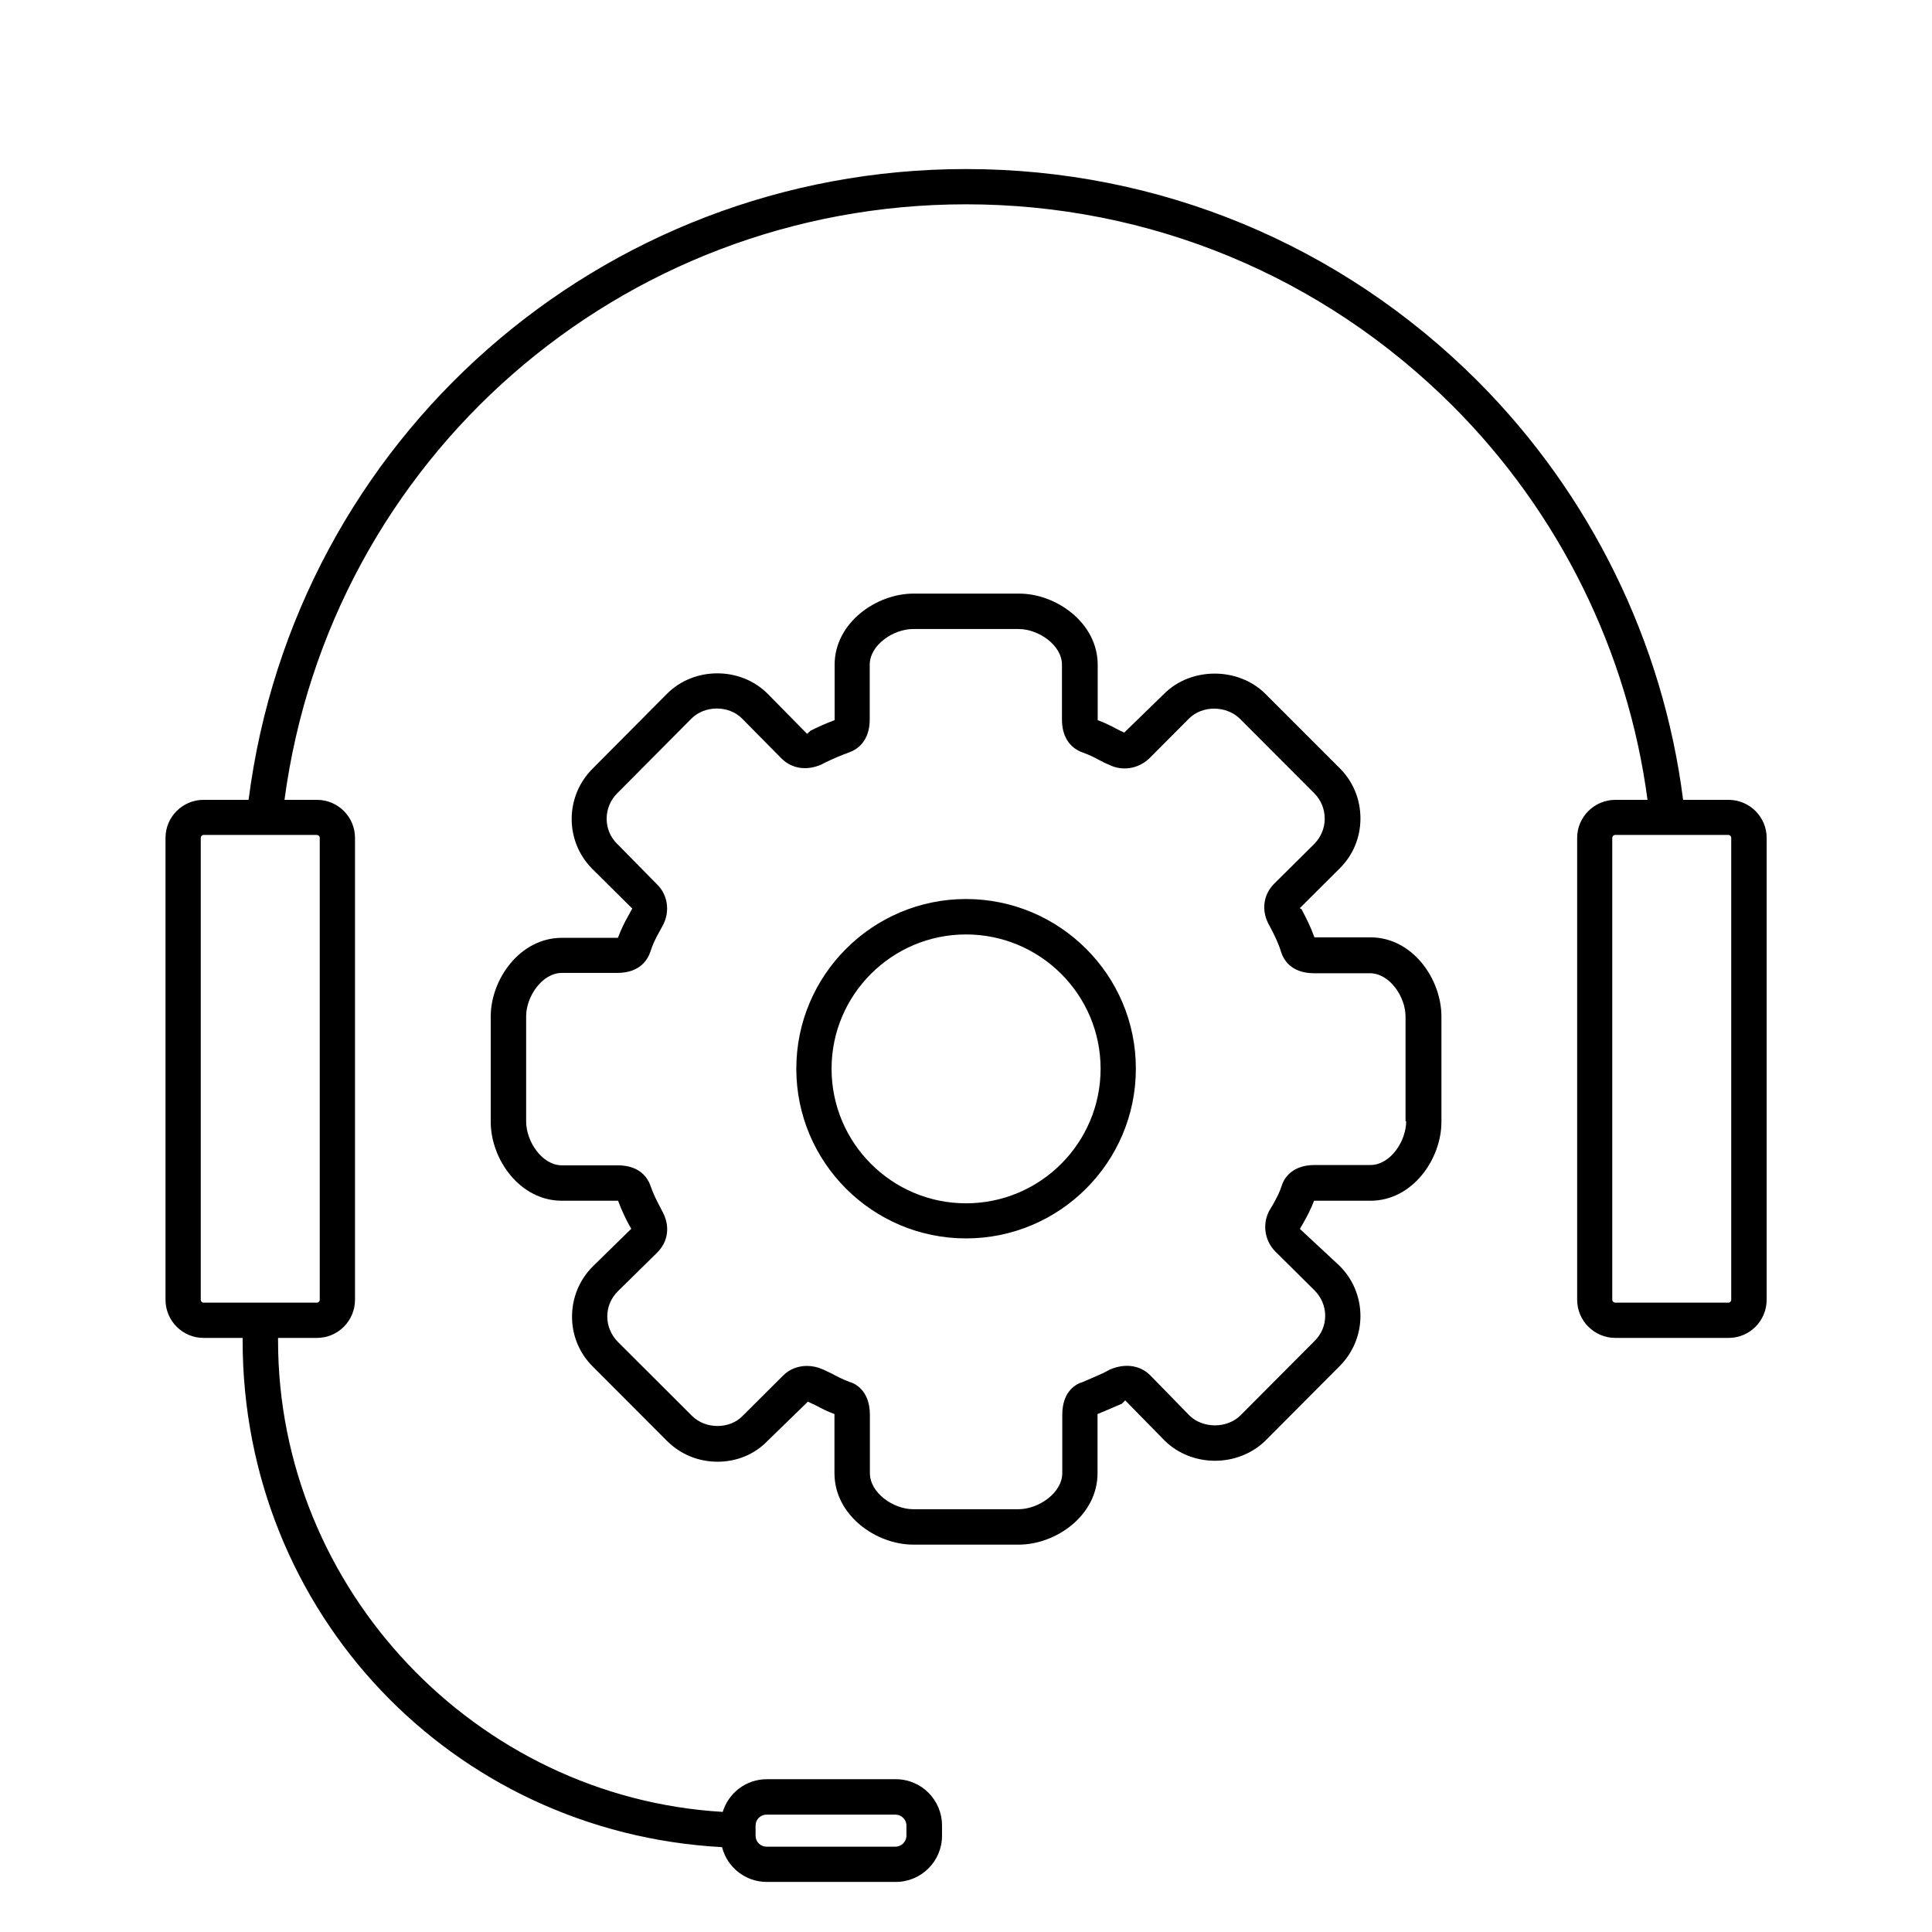
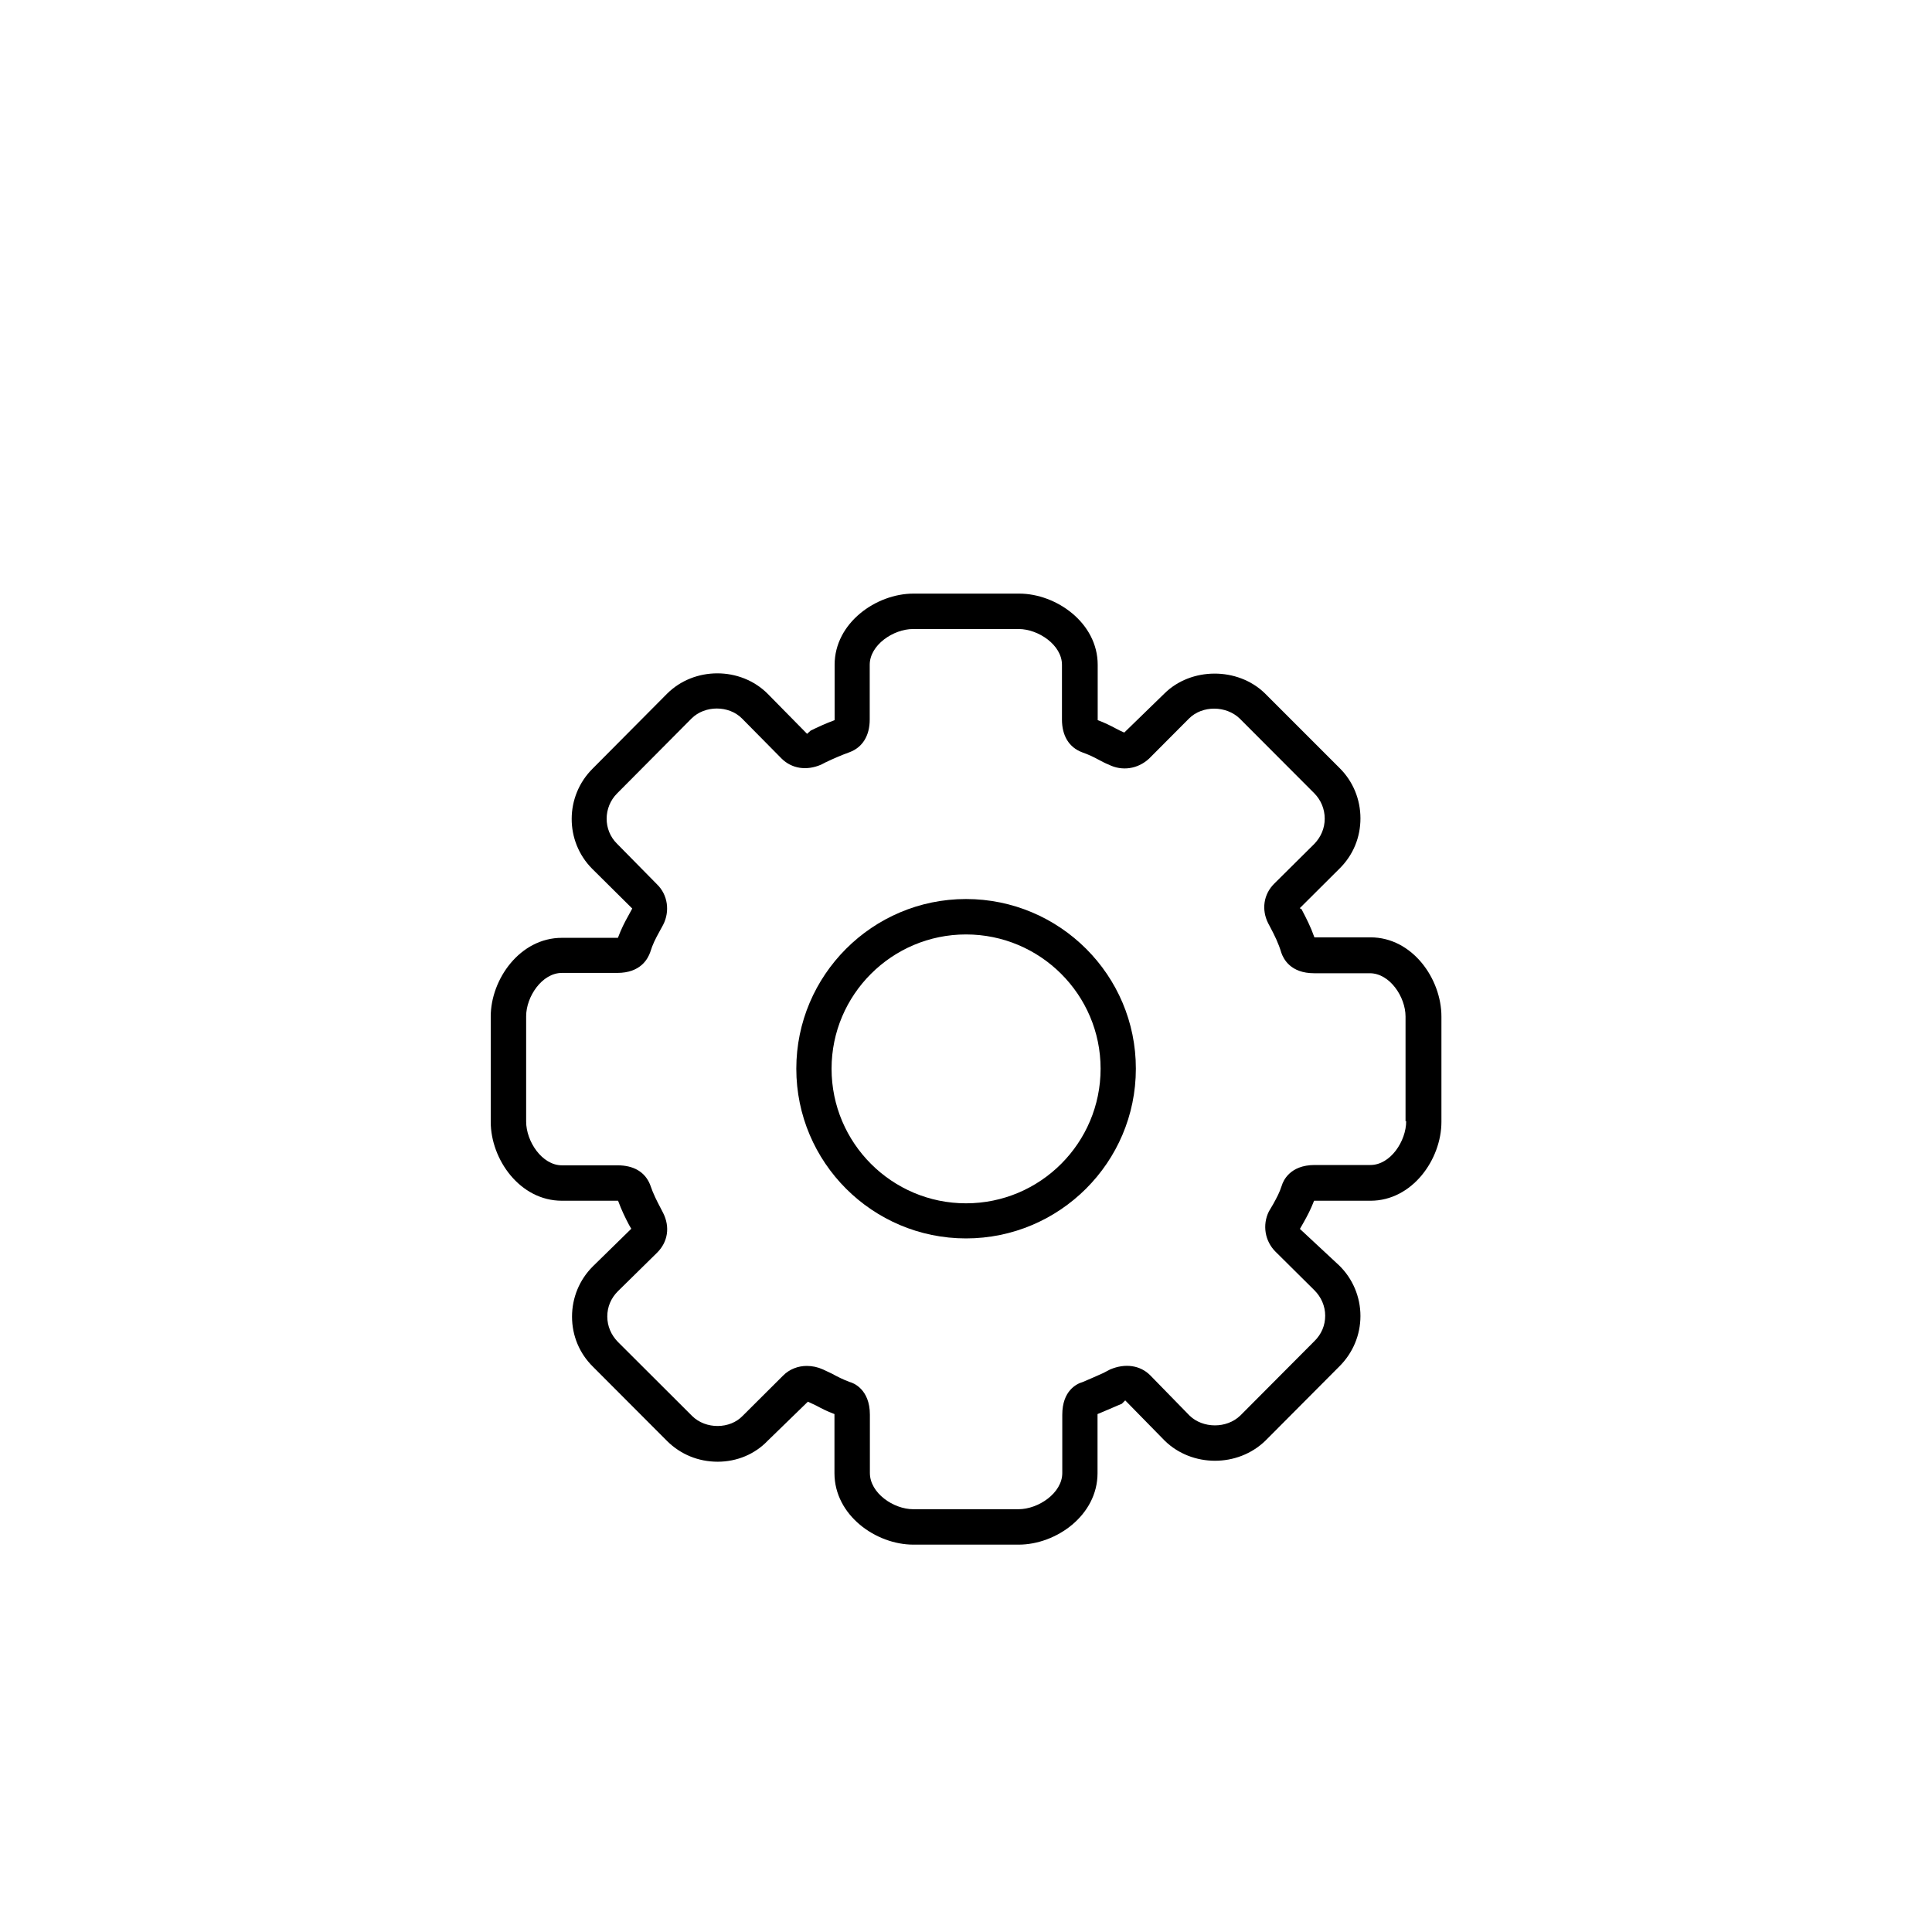
<svg xmlns="http://www.w3.org/2000/svg" version="1.1" id="Layer_1" x="0px" y="0px" viewBox="0 0 120 120" style="enable-background:new 0 0 120 120;" xml:space="preserve">
  <g>
    <path d="M85.12,58.22h-3.48c-0.23-0.65-0.48-1.14-0.8-1.75l-0.11-0.06l2.49-2.48c0.83-0.83,1.28-1.92,1.28-3.1   s-0.46-2.29-1.28-3.11l-4.66-4.66c-1.69-1.64-4.58-1.62-6.23,0.01l-2.5,2.43c-0.18-0.07-0.33-0.15-0.5-0.24   c-0.36-0.19-0.71-0.37-1.15-0.53v-3.44c0-2.6-2.57-4.42-4.88-4.42h-6.56c-2.32,0-4.9,1.82-4.9,4.42v3.44   c-0.57,0.21-1.04,0.43-1.49,0.65l-0.22,0.2l-2.45-2.49c-1.69-1.69-4.56-1.69-6.25,0l-4.62,4.65c-1.73,1.72-1.73,4.51-0.03,6.22   l2.49,2.47l-0.25,0.46c-0.22,0.39-0.43,0.8-0.64,1.36H34.9c-2.61,0-4.42,2.58-4.42,4.89v6.54c0,2.33,1.81,4.9,4.42,4.9h3.49   c0.22,0.6,0.45,1.06,0.68,1.5l0.14,0.24l-2.39,2.34c-0.83,0.83-1.29,1.94-1.29,3.12c0,1.18,0.46,2.29,1.31,3.12l4.6,4.61   c0.84,0.83,1.94,1.28,3.14,1.28c1.19,0,2.31-0.47,3.1-1.3l2.5-2.43l0.51,0.24c0.32,0.17,0.65,0.35,1.14,0.53v3.67   c0,2.62,2.58,4.44,4.9,4.44h6.54c2.33,0,4.9-1.82,4.9-4.44v-3.67c0.45-0.18,0.84-0.36,1.27-0.54l0.24-0.1l0.21-0.21l2.46,2.51   c1.68,1.64,4.52,1.67,6.25-0.01l4.6-4.62c0.83-0.83,1.3-1.94,1.3-3.12c0-1.19-0.48-2.32-1.32-3.14l-2.44-2.27l0.24-0.42   c0.23-0.41,0.43-0.79,0.64-1.33h3.5c2.61,0,4.41-2.58,4.41-4.9v-6.54C89.53,60.8,87.73,58.22,85.12,58.22z M85.12,72.36h-3.46   c-1.55,0-1.96,1-2.04,1.26c-0.16,0.49-0.32,0.77-0.54,1.17l-0.27,0.46c-0.41,0.83-0.25,1.83,0.41,2.49l2.42,2.4   c0.42,0.42,0.67,0.98,0.67,1.58c0,0.6-0.23,1.15-0.67,1.58l-4.6,4.62c-0.86,0.83-2.33,0.8-3.15,0.01l-2.45-2.51   c-0.62-0.62-1.55-0.76-2.49-0.36l-0.42,0.22c-0.42,0.19-0.83,0.37-1.28,0.56c-0.39,0.11-1.27,0.55-1.27,2.03v3.62   c0,1.25-1.49,2.25-2.72,2.25h-6.54c-1.22,0-2.69-1-2.69-2.25v-3.62c0-1.59-1.04-1.98-1.25-2.03c-0.43-0.16-0.74-0.32-1.13-0.53   l-0.53-0.25c-0.33-0.15-0.67-0.22-1.01-0.22c-0.54,0-1.08,0.2-1.48,0.61l-2.5,2.49c-0.79,0.83-2.29,0.85-3.14,0.01l-4.61-4.6   c-0.42-0.43-0.66-0.98-0.66-1.58c0-0.6,0.23-1.14,0.66-1.57l2.44-2.4c0.66-0.66,0.81-1.58,0.37-2.46l-0.15-0.29   c-0.24-0.46-0.45-0.85-0.67-1.49c-0.32-0.77-1.01-1.18-2.02-1.18H34.9c-1.23,0-2.22-1.48-2.22-2.72v-6.54   c0-1.22,0.99-2.69,2.22-2.69h3.44c1.46,0,1.9-0.89,2.04-1.27c0.16-0.52,0.33-0.84,0.57-1.28l0.24-0.44   c0.43-0.84,0.29-1.86-0.38-2.51l-2.49-2.53c-0.86-0.85-0.85-2.26,0.01-3.12l4.62-4.65c0.83-0.83,2.32-0.83,3.14,0l2.46,2.49   c0.63,0.62,1.54,0.77,2.46,0.37l0.27-0.14c0.55-0.26,0.97-0.44,1.49-0.63c0.8-0.3,1.25-1.02,1.25-2.03v-3.4   c0-1.23,1.47-2.22,2.69-2.22h6.56c1.22,0,2.69,0.99,2.69,2.22v3.4c0,1,0.43,1.73,1.26,2.04c0.4,0.14,0.71,0.29,1.04,0.47   c0.19,0.1,0.39,0.21,0.6,0.29c0.83,0.42,1.81,0.28,2.51-0.37l2.48-2.49c0.83-0.83,2.31-0.81,3.15,0l4.64,4.65   c0.41,0.42,0.64,0.97,0.64,1.57c0,0.59-0.23,1.13-0.64,1.56l-2.49,2.47c-0.67,0.66-0.81,1.62-0.38,2.47l0.08,0.15   c0.34,0.64,0.55,1.07,0.74,1.69c0.13,0.37,0.57,1.26,2.03,1.26h3.46c1.24,0,2.22,1.47,2.22,2.69v6.5h0.04   C87.34,70.88,86.36,72.36,85.12,72.36z" />
-     <path d="M60,55.84c-5.81,0-10.54,4.73-10.54,10.54c0,5.82,4.73,10.54,10.54,10.54s10.55-4.72,10.55-10.54   C70.56,60.57,65.82,55.84,60,55.84z M60,74.74c-4.6,0-8.35-3.74-8.35-8.36c0-4.6,3.75-8.34,8.35-8.34c4.61,0,8.36,3.74,8.36,8.34   C68.36,70.99,64.62,74.74,60,74.74z" />
-     <path d="M107.36,49.68h-2.82c-1.24-9.79-5.75-18.99-12.77-26.02C83.28,15.18,72,10.5,60,10.5c-22.7,0-41.69,16.78-44.56,39.18h-2.8   c-1.3,0-2.36,1.06-2.36,2.36v28.69c0,1.31,1.06,2.37,2.36,2.37h2.43v0.16c0,16.92,13,30.56,29.78,31.47v0.01   c0.32,1.24,1.44,2.15,2.78,2.15h8.01c1.58,0,2.87-1.28,2.87-2.87v-0.64c0-1.58-1.28-2.87-2.87-2.87h-8.01   c-1.29,0-2.38,0.85-2.74,2.03c-15.32-0.9-27.62-13.83-27.62-29.28V83.1h2.42c1.3,0,2.36-1.06,2.36-2.37V52.04   c0-1.3-1.06-2.36-2.36-2.36h-2.02C20.5,28.51,38.5,12.69,60,12.69c11.41,0,22.15,4.45,30.23,12.52   c6.61,6.61,10.88,15.25,12.1,24.47h-2c-1.3,0-2.37,1.06-2.37,2.36v28.69c0,1.31,1.07,2.37,2.37,2.37h7.04   c1.3,0,2.36-1.06,2.36-2.37V52.04C109.73,50.74,108.67,49.68,107.36,49.68z M46.93,113.38c0-0.37,0.31-0.67,0.68-0.67h8.01   c0.37,0,0.68,0.31,0.68,0.67v0.64c0,0.37-0.31,0.68-0.68,0.68h-8.01c-0.38,0-0.68-0.31-0.68-0.68V113.38z M19.68,51.86   c0.09,0,0.18,0.08,0.18,0.18v28.69c0,0.1-0.08,0.18-0.18,0.18h-7.04c-0.09,0-0.17-0.08-0.17-0.18V52.04c0-0.09,0.08-0.18,0.17-0.18   H19.68z M107.36,80.91h-7.04c-0.09,0-0.18-0.08-0.18-0.18V52.04c0-0.09,0.08-0.18,0.18-0.18h2.25h2.2h2.59   c0.09,0,0.17,0.08,0.17,0.18c0,0,0,28.69,0,28.69C107.53,80.83,107.45,80.91,107.36,80.91z" />
+     <path d="M60,55.84c-5.81,0-10.54,4.73-10.54,10.54c0,5.82,4.73,10.54,10.54,10.54s10.55-4.72,10.55-10.54   C70.56,60.57,65.82,55.84,60,55.84M60,74.74c-4.6,0-8.35-3.74-8.35-8.36c0-4.6,3.75-8.34,8.35-8.34c4.61,0,8.36,3.74,8.36,8.34   C68.36,70.99,64.62,74.74,60,74.74z" />
  </g>
</svg>